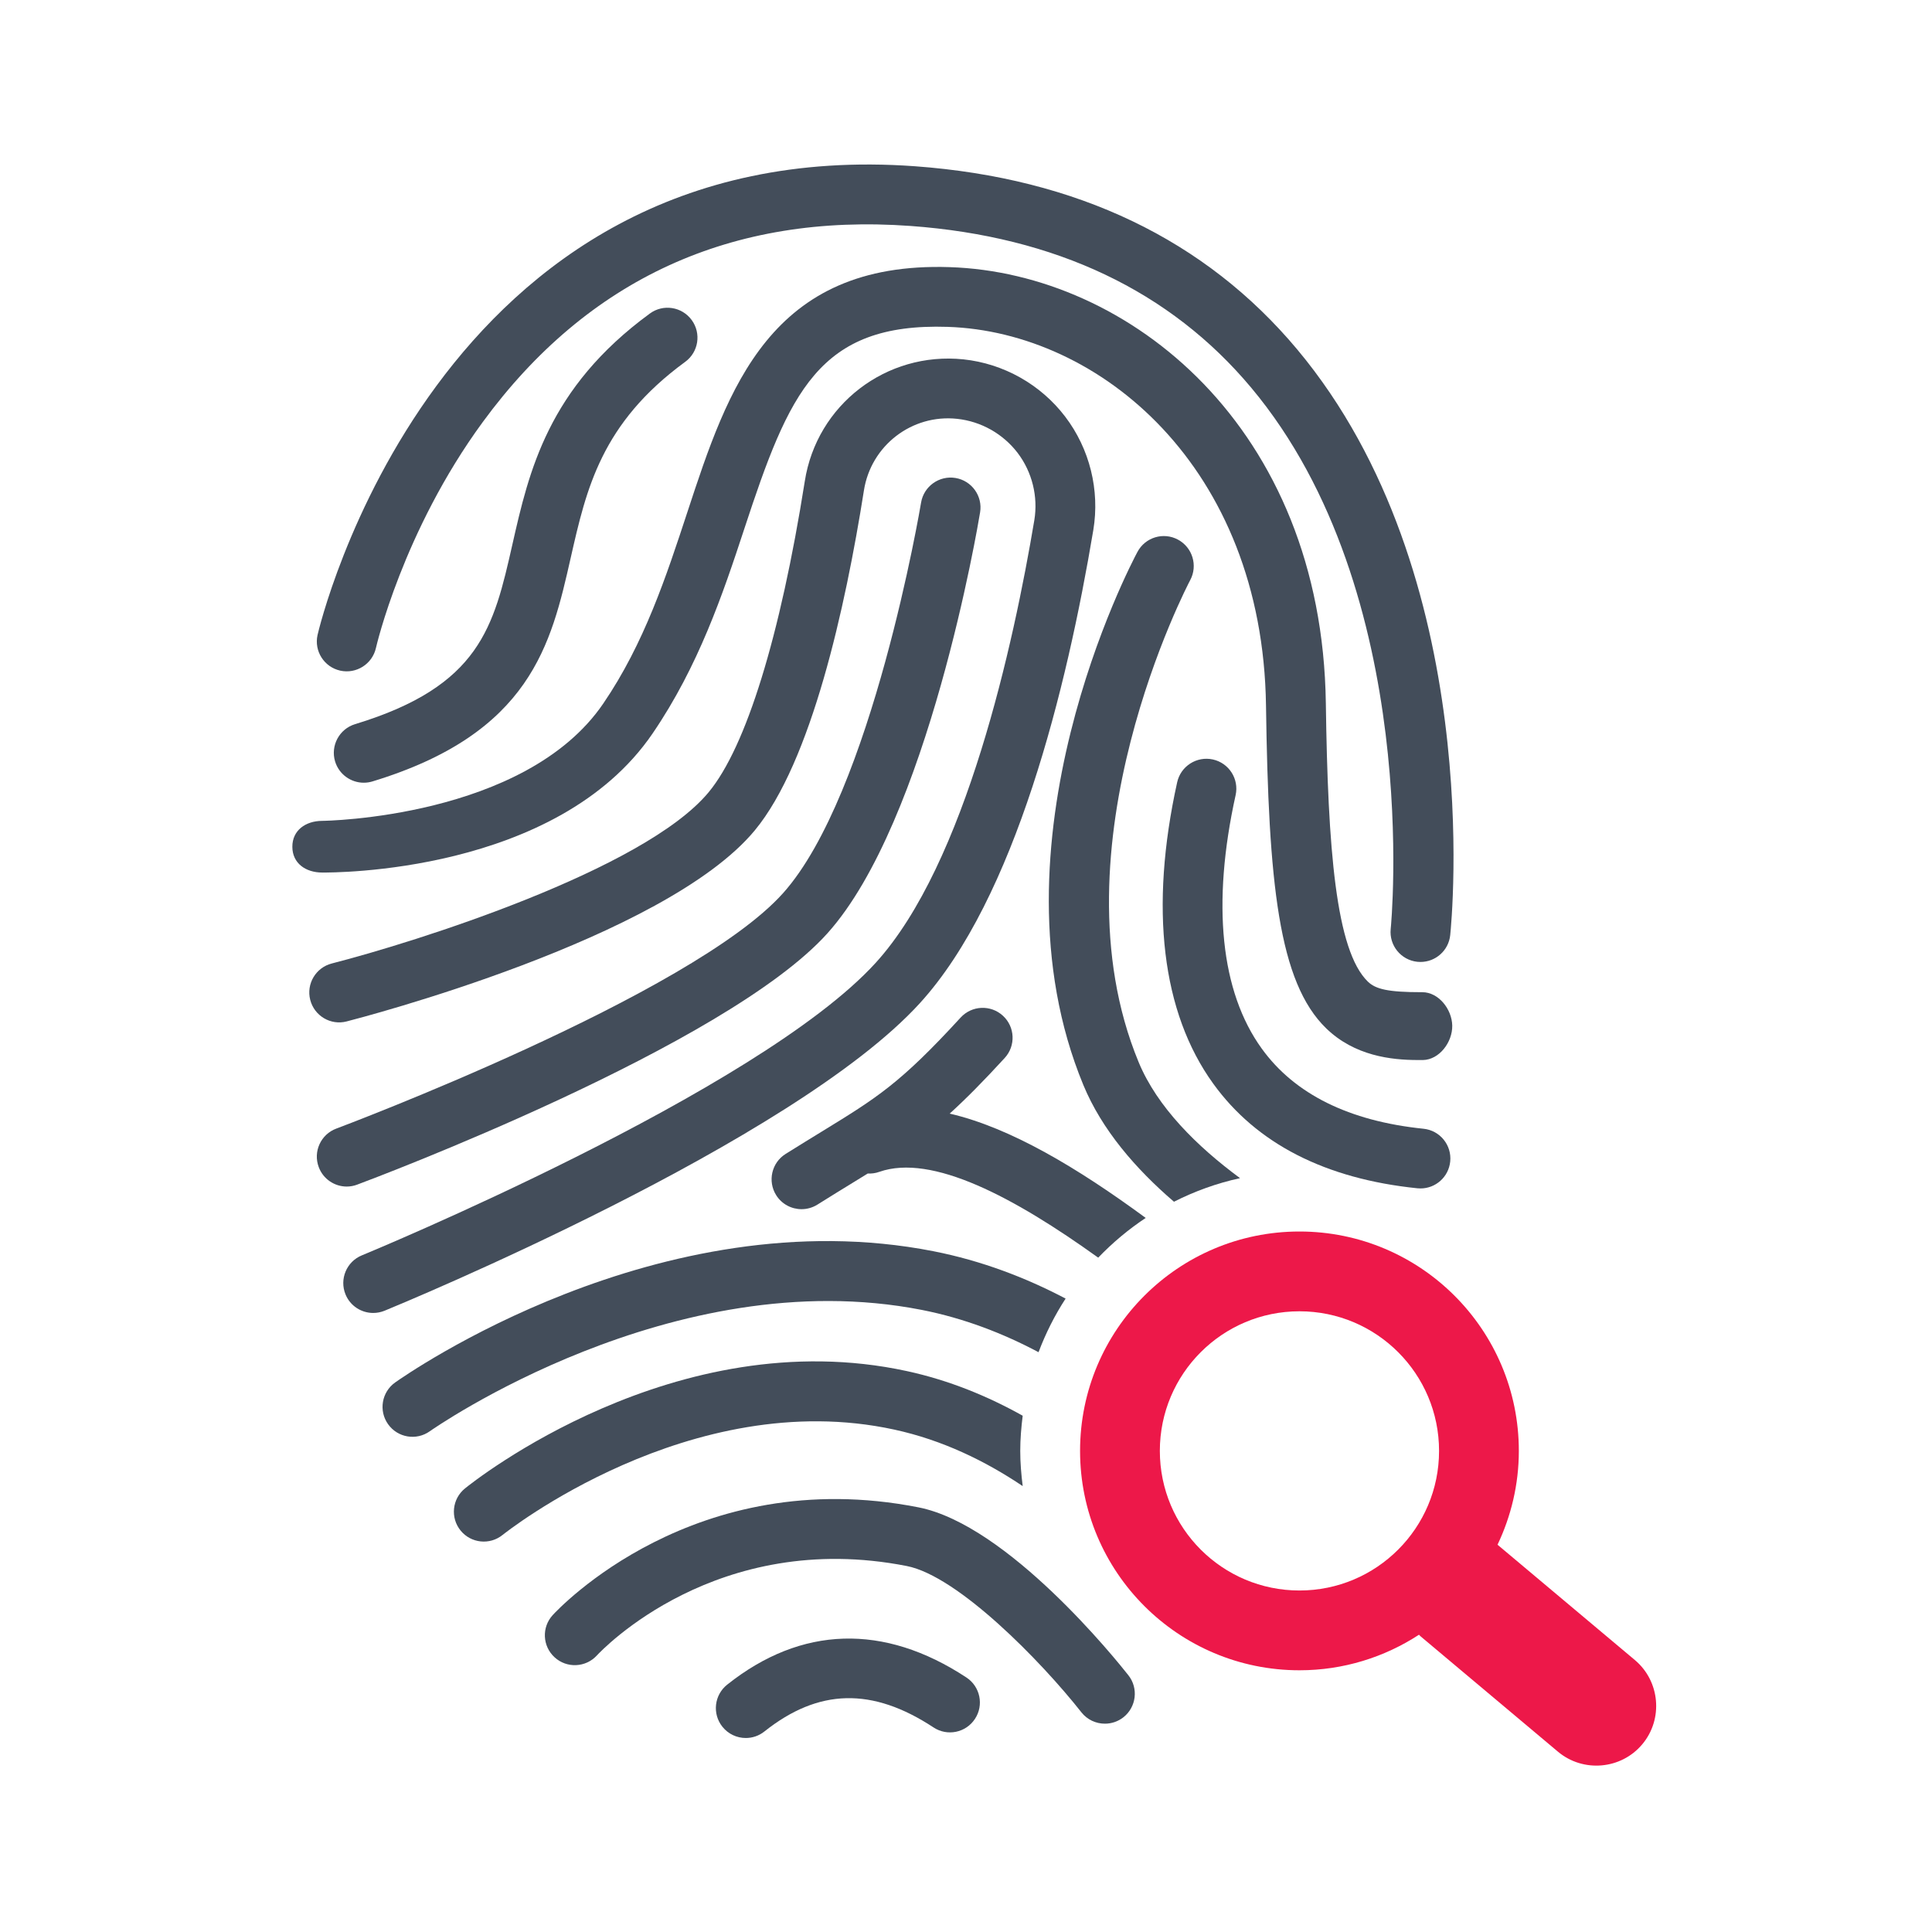
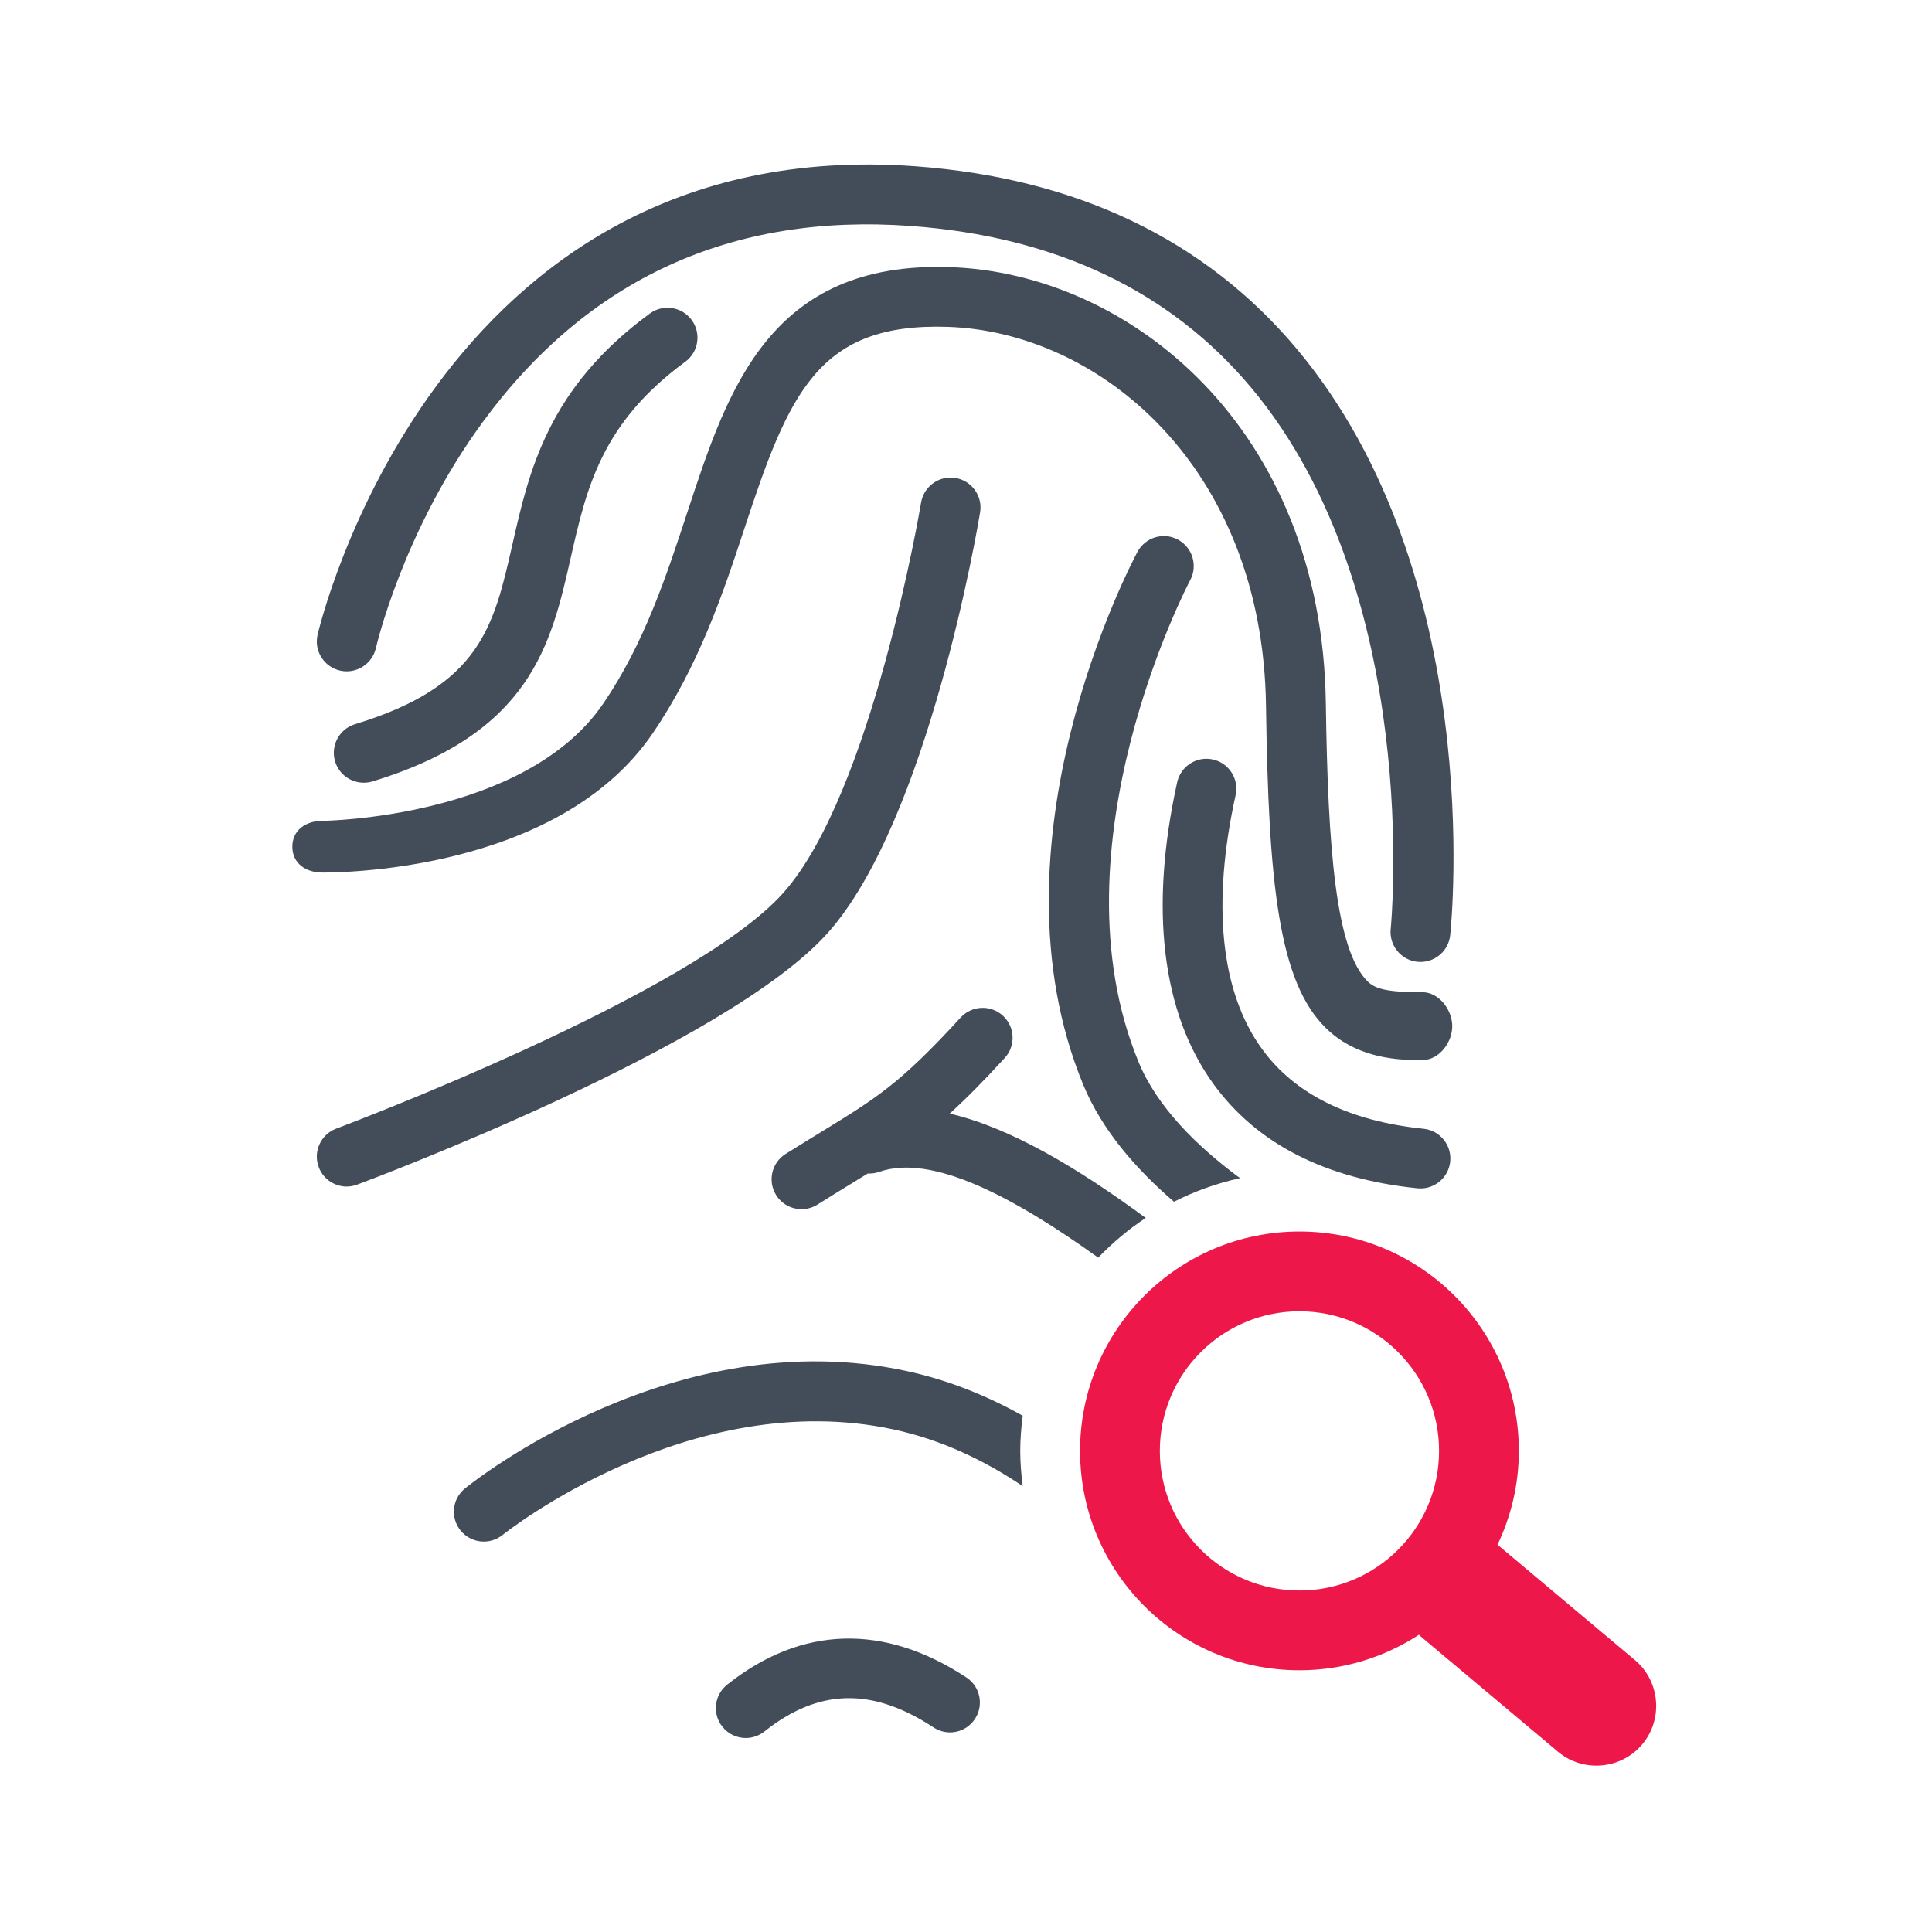
<svg xmlns="http://www.w3.org/2000/svg" width="75px" height="75px" viewBox="0 0 75 75" version="1.1">
  <title>icon-individuell</title>
  <desc>Created with Sketch.</desc>
  <g id="icon-individuell" stroke="none" stroke-width="1" fill="none" fill-rule="evenodd">
    <g id="noun_Fingerprint_599108" transform="translate(10, 6)" fill-rule="nonzero">
      <g id="Group" transform="translate(0.96, 0)">
        <path d="M2.248,20.034 C2.87,20.172 3.493,19.78 3.634,19.154 C3.644,19.109 4.672,14.629 7.776,10.39 C11.85,4.827 17.437,2.266 24.392,2.772 C30.02,3.183 34.466,5.294 37.609,9.047 C44.294,17.03 43.041,29.933 43.027,30.062 C42.961,30.699 43.424,31.27 44.061,31.337 C44.103,31.342 44.143,31.343 44.183,31.343 C44.77,31.343 45.274,30.9 45.337,30.303 C45.396,29.737 46.714,16.312 39.397,7.564 C35.834,3.306 30.843,0.914 24.561,0.454 C5.913,-0.897 1.411,18.454 1.367,18.651 C1.228,19.276 1.623,19.895 2.248,20.034 Z" id="Path" fill="#434D5A" />
-         <path d="M24.69,52.514 C15.997,50.805 10.716,56.458 10.495,56.699 C10.063,57.171 10.096,57.903 10.568,58.335 C11.039,58.769 11.773,58.738 12.208,58.267 C12.394,58.065 16.861,53.343 24.242,54.793 C26.227,55.183 29.453,58.482 31.019,60.471 C31.248,60.762 31.588,60.913 31.932,60.913 C32.184,60.913 32.437,60.832 32.65,60.665 C33.153,60.268 33.242,59.538 32.844,59.034 C32.375,58.438 28.165,53.196 24.69,52.514 Z" id="Path" fill="#434D5A" />
        <path d="M26.556,59.12 C23.356,57.014 20.143,57.111 17.268,59.399 C16.766,59.799 16.683,60.529 17.083,61.031 C17.312,61.319 17.65,61.469 17.992,61.469 C18.245,61.469 18.501,61.386 18.714,61.216 C20.815,59.544 22.901,59.494 25.28,61.059 C25.815,61.412 26.535,61.265 26.888,60.727 C27.241,60.193 27.092,59.472 26.556,59.12 Z" id="Path" fill="#434D5A" />
        <path d="M14.269,6.17 C10.306,9.068 9.574,12.297 8.929,15.145 C8.207,18.331 7.686,20.633 2.823,22.112 C2.21,22.299 1.863,22.948 2.049,23.562 C2.202,24.062 2.663,24.385 3.16,24.385 C3.273,24.385 3.386,24.369 3.499,24.335 C9.652,22.462 10.436,19.004 11.194,15.659 C11.804,12.97 12.379,10.431 15.64,8.046 C16.158,7.668 16.27,6.941 15.892,6.424 C15.512,5.904 14.784,5.792 14.269,6.17 Z" id="Path" fill="#434D5A" />
        <path d="M2.906,39.987 C3.489,39.77 17.236,34.612 21.166,30.225 C25.07,25.868 27.008,14.377 27.087,13.89 C27.193,13.258 26.764,12.66 26.132,12.555 C25.503,12.45 24.901,12.877 24.796,13.511 C24.778,13.624 22.89,24.82 19.436,28.675 C15.886,32.638 2.232,37.76 2.095,37.812 C1.494,38.035 1.188,38.704 1.413,39.306 C1.587,39.774 2.03,40.062 2.501,40.062 C2.635,40.061 2.773,40.038 2.906,39.987 Z" id="Path" fill="#434D5A" />
-         <path d="M24.749,32.943 C28.455,28.876 30.456,20.712 31.482,14.578 C31.74,13.029 31.342,11.424 30.391,10.175 C29.44,8.925 27.999,8.114 26.439,7.95 C23.442,7.641 20.745,9.713 20.282,12.681 C19.328,18.713 18.003,23 16.55,24.754 C14.047,27.777 5.141,30.577 1.921,31.402 C1.299,31.561 0.924,32.193 1.083,32.815 C1.242,33.436 1.875,33.813 2.496,33.652 C2.999,33.523 14.842,30.457 18.34,26.236 C20.537,23.582 21.857,17.597 22.577,13.042 C22.849,11.296 24.441,10.07 26.195,10.259 C27.122,10.357 27.978,10.84 28.544,11.581 C29.108,12.323 29.344,13.277 29.192,14.196 C28.394,18.964 26.532,27.536 23.033,31.378 C18.467,36.39 3.24,42.67 3.087,42.733 C2.493,42.976 2.21,43.655 2.453,44.249 C2.637,44.698 3.071,44.969 3.527,44.969 C3.674,44.969 3.823,44.941 3.967,44.883 C4.613,44.618 19.832,38.34 24.749,32.943 Z" id="Path" fill="#434D5A" />
        <path d="M44.255,32.517 C44.248,32.517 44.241,32.517 44.235,32.517 C42.928,32.517 42.445,32.401 42.141,32.107 C40.897,30.902 40.588,26.961 40.509,21.298 C40.358,10.582 32.873,4.597 25.907,4.37 C18.927,4.138 17.298,9.092 15.73,13.861 C14.905,16.371 14.052,18.976 12.457,21.314 C9.424,25.761 1.622,25.866 1.543,25.866 C0.902,25.87 0.385,26.234 0.389,26.875 C0.391,27.515 0.91,27.872 1.548,27.872 C1.55,27.872 1.552,27.872 1.553,27.872 C1.923,27.872 10.65,27.932 14.375,22.471 C16.155,19.862 17.101,17.064 17.935,14.525 C19.674,9.236 20.814,6.524 25.831,6.689 C31.722,6.882 38.055,12.113 38.186,21.388 C38.283,28.286 38.671,32.127 40.525,33.923 C41.622,34.986 43.039,35.15 44.077,35.15 C44.145,35.15 44.211,35.152 44.275,35.151 C44.916,35.139 45.427,34.455 45.416,33.814 C45.404,33.179 44.887,32.517 44.255,32.517 Z" id="Path" fill="#434D5A" />
        <path d="M44.301,37.818 C41.411,37.521 39.297,36.475 38.021,34.707 C36.424,32.498 36.073,29.094 37.007,24.866 C37.145,24.24 36.75,23.62 36.122,23.482 C35.498,23.346 34.877,23.74 34.738,24.366 C33.657,29.259 34.141,33.305 36.138,36.068 C37.819,38.396 40.487,39.762 44.063,40.129 C44.105,40.133 44.144,40.135 44.183,40.135 C44.772,40.135 45.276,39.69 45.337,39.092 C45.403,38.454 44.939,37.883 44.301,37.818 Z" id="Path" fill="#434D5A" />
        <path d="M34.613,40.651 C35.417,40.245 36.275,39.932 37.178,39.736 C35.508,38.503 33.965,36.98 33.242,35.233 C29.792,26.893 35.189,16.622 35.244,16.52 C35.546,15.955 35.333,15.251 34.768,14.948 C34.202,14.643 33.498,14.859 33.197,15.423 C32.951,15.881 27.221,26.754 31.096,36.121 C31.813,37.855 33.125,39.373 34.613,40.651 Z" id="Path" fill="#434D5A" />
        <path d="M33.516,41.28 C30.88,39.343 28.269,37.777 25.907,37.23 C26.524,36.67 27.206,35.984 28.043,35.07 C28.477,34.598 28.445,33.862 27.972,33.43 C27.5,32.997 26.766,33.028 26.332,33.501 C23.979,36.066 23.086,36.613 20.928,37.936 C20.514,38.19 20.055,38.471 19.537,38.796 C18.994,39.136 18.83,39.853 19.171,40.397 C19.392,40.748 19.769,40.94 20.156,40.94 C20.366,40.94 20.58,40.883 20.772,40.763 C21.282,40.442 21.733,40.166 22.142,39.915 C22.347,39.79 22.54,39.671 22.727,39.555 C22.875,39.564 23.027,39.544 23.174,39.491 C25.22,38.775 28.409,40.478 31.672,42.822 C32.229,42.243 32.845,41.725 33.516,41.28 Z" id="Path" fill="#434D5A" />
-         <path d="M30.407,44.411 C28.853,43.594 27.142,42.94 25.28,42.573 C14.633,40.48 4.792,47.375 4.377,47.669 C3.856,48.041 3.733,48.766 4.106,49.289 C4.478,49.811 5.202,49.934 5.725,49.561 C5.818,49.495 15.152,42.949 24.831,44.852 C26.462,45.174 27.974,45.758 29.356,46.492 C29.634,45.757 29.984,45.06 30.407,44.411 Z" id="Path" fill="#434D5A" />
        <path d="M28.646,50.324 C28.646,49.86 28.685,49.406 28.741,48.958 C27.394,48.206 25.9,47.585 24.246,47.226 C15.253,45.273 7.418,51.514 7.09,51.781 C6.592,52.184 6.515,52.916 6.919,53.414 C7.322,53.912 8.053,53.989 8.552,53.585 C8.624,53.527 15.837,47.775 23.753,49.496 C25.633,49.904 27.298,50.72 28.741,51.69 C28.685,51.241 28.646,50.788 28.646,50.324 Z" id="Path" fill="#434D5A" />
        <path d="M52.505,58.442 L47.174,53.966 C47.699,52.86 48.001,51.629 48.001,50.324 C48.001,45.62 44.188,41.807 39.485,41.807 C34.781,41.807 30.968,45.62 30.968,50.324 C30.968,55.027 34.781,58.84 39.485,58.84 C41.197,58.84 42.789,58.33 44.125,57.46 C44.146,57.478 44.161,57.501 44.183,57.519 L49.519,62 C50.498,62.821 51.971,62.693 52.792,61.714 C53.613,60.736 53.484,59.264 52.505,58.442 Z M39.485,55.743 C36.492,55.743 34.065,53.317 34.065,50.324 C34.065,47.331 36.492,44.904 39.485,44.904 C42.478,44.904 44.904,47.331 44.904,50.324 C44.904,53.317 42.478,55.743 39.485,55.743 Z" id="Shape" fill="#ED1849" />
      </g>
    </g>
  </g>
</svg>